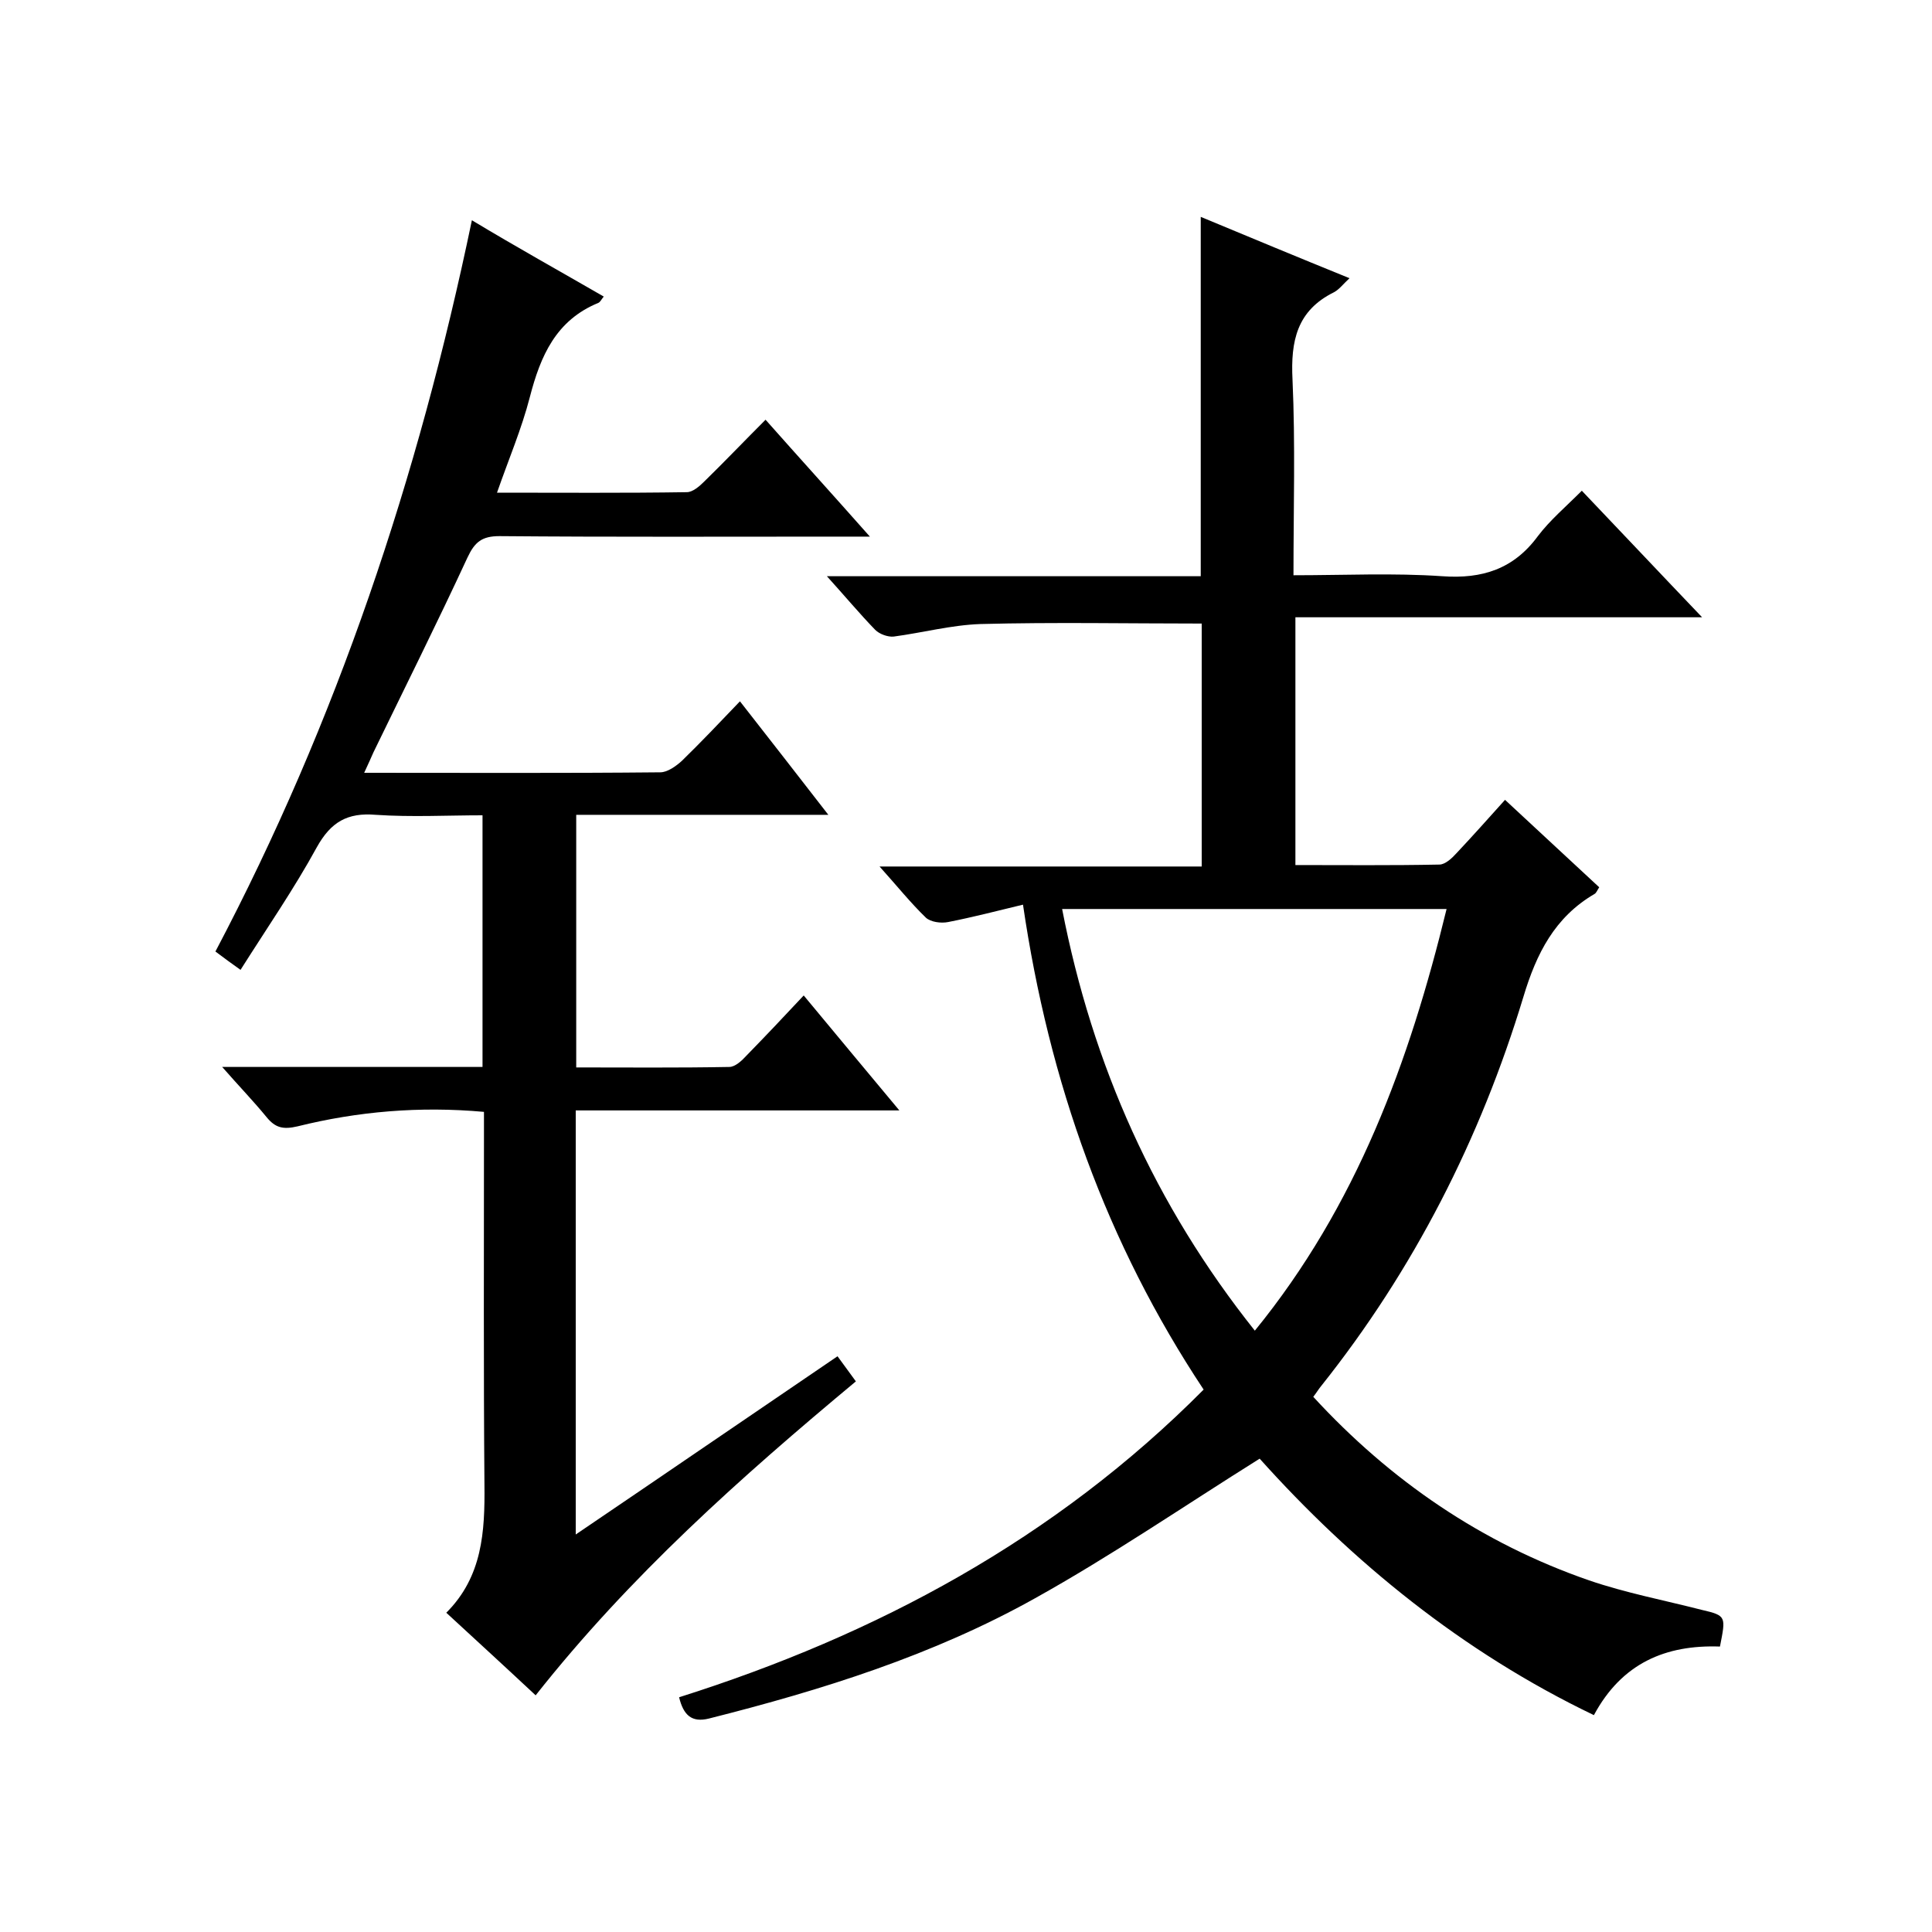
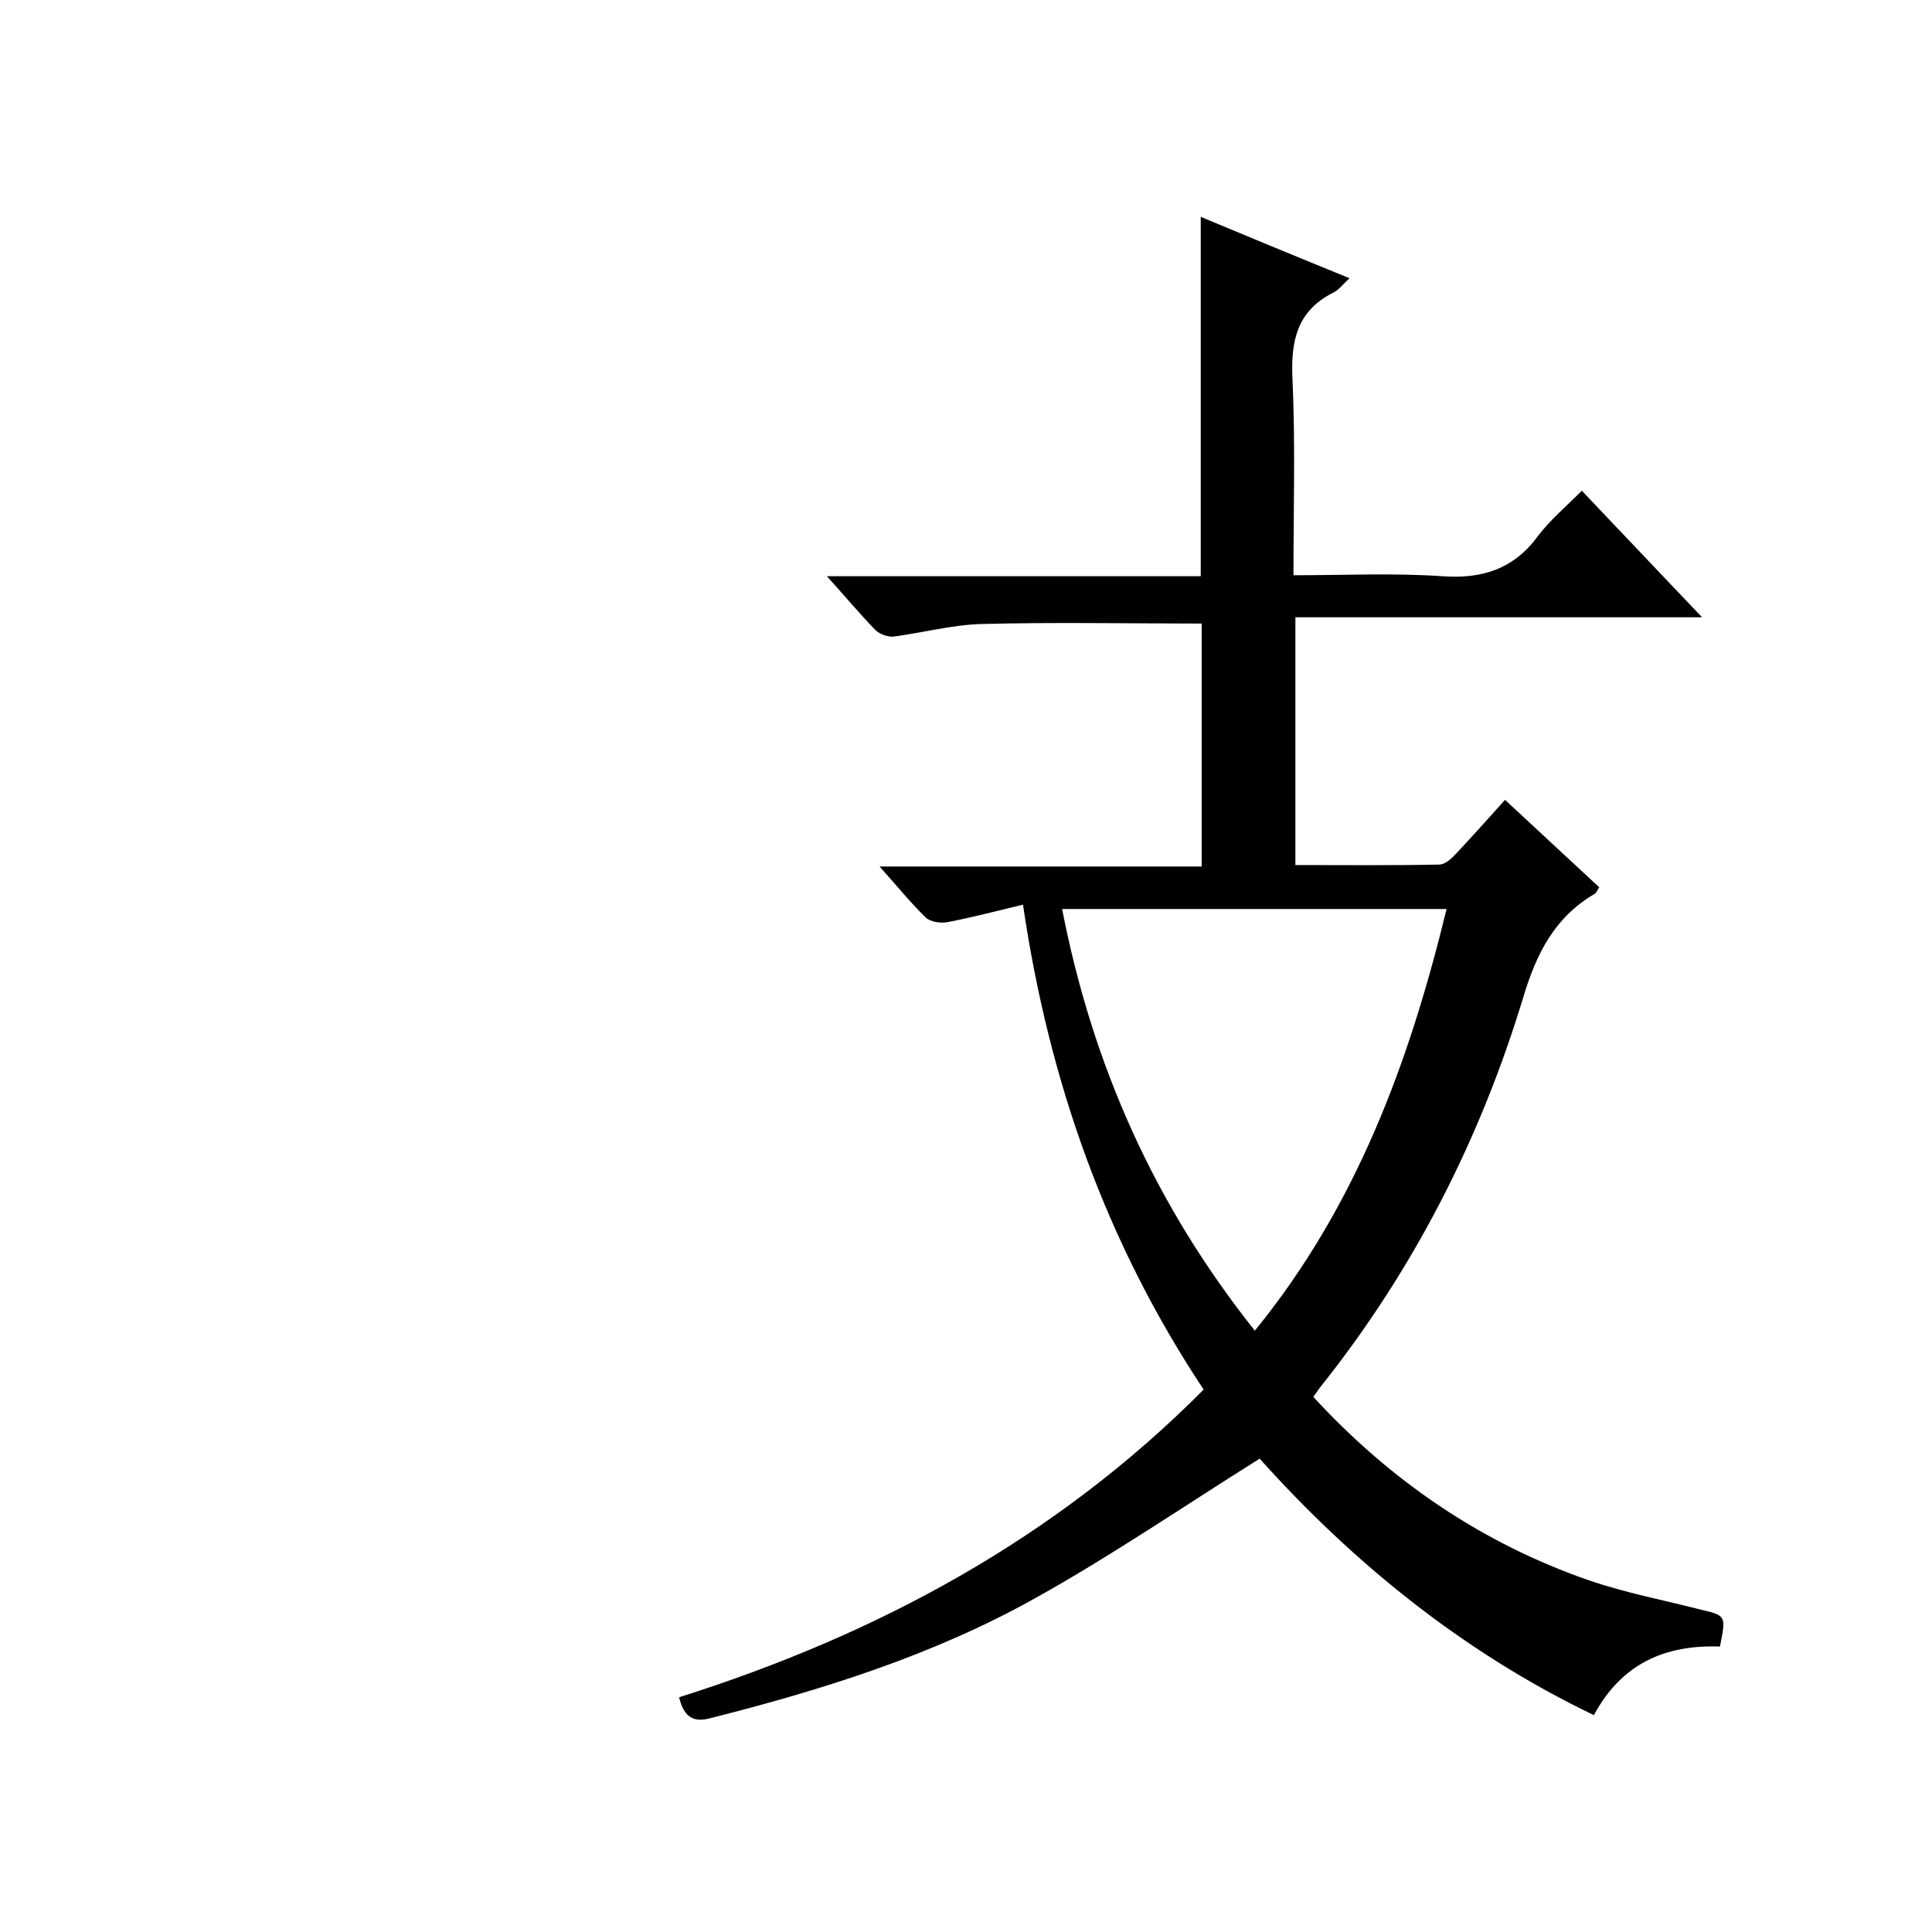
<svg xmlns="http://www.w3.org/2000/svg" enable-background="new 0 0 400 400" viewBox="0 0 400 400">
  <path d="m356.1 340.9c-11.2-.4-20.3 3.4-26.1 14.2-27.3-13.1-50.1-31.8-69.2-53.1-15.8 9.9-30.7 20.1-46.5 28.9-21.1 11.8-44.1 19-67.5 24.9-3.6.9-5.3-.7-6.2-4.4 40.8-12.9 77.8-32.7 108.6-63.7-20.1-30.3-32-63.6-37.4-100.4-5.4 1.3-10.4 2.6-15.5 3.6-1.5.3-3.6 0-4.6-.9-3.2-3.1-6-6.6-9.6-10.6h66.7c0-17.3 0-34 0-50.3-15.3 0-30.6-.3-45.8.1-6 .2-12 1.8-18 2.6-1.2.1-2.9-.5-3.8-1.4-3.2-3.3-6.2-6.9-10-11.1h77.4c0-25 0-49.4 0-74.4 10.1 4.2 20.2 8.4 30.8 12.7-1.3 1.2-2.1 2.3-3.2 2.9-7.7 3.8-9 10.1-8.6 18.1.6 13.3.2 26.6.2 40.5 10.5 0 20.7-.5 30.8.2 8.3.6 14.8-1.5 19.8-8.3 2.5-3.3 5.7-6 9.1-9.4 8.3 8.7 16.2 17.1 24.9 26.2-28.5 0-56.1 0-84.2 0v51.3c9.9 0 19.9.1 29.8-.1 1.2 0 2.6-1.3 3.5-2.3 3.3-3.5 6.5-7.1 10.1-11.1 6.6 6.1 13 12.1 19.5 18.1-.4.6-.6 1.2-1 1.4-8.2 4.8-12 12.3-14.7 21.3-8.9 29.4-22.7 56.5-41.9 80.6-.5.6-.9 1.3-1.6 2.2 16 17.4 34.9 30.3 57.1 38 7.6 2.6 15.5 4.1 23.3 6.1 5.2 1.2 5 1.4 3.8 7.6zm-96.3-65.4c21.1-25.9 32-55.7 39.7-87.3-26.8 0-53 0-79.6 0 6.3 32.4 19.2 61.3 39.9 87.3z" />
-   <path d="m75.4 160c21 0 41.2.1 61.3-.1 1.5 0 3.3-1.3 4.5-2.4 3.9-3.8 7.7-7.8 12-12.3 6.2 7.9 12 15.4 18.3 23.5-17.8 0-34.8 0-52.2 0v52.3c10.5 0 21.1.1 31.7-.1 1.2 0 2.6-1.3 3.6-2.4 3.8-3.9 7.6-7.9 11.8-12.4 6.7 8.1 12.9 15.5 19.8 23.8-22.9 0-44.8 0-67 0v87.8c18.3-12.4 36.1-24.6 54.2-36.9 1.3 1.8 2.5 3.4 3.8 5.2-23.9 19.9-46.8 40.3-66.3 65-6.2-5.8-12.1-11.2-18.5-17.1 7.5-7.5 8-16.8 7.9-26.5-.2-23.8-.1-47.7-.1-71.5 0-1.8 0-3.6 0-5.7-13.3-1.2-26.1-.1-38.6 3-3 .7-4.6.3-6.4-1.9-2.7-3.3-5.7-6.4-9.2-10.4h53.9c0-17.4 0-34.4 0-52.1-7.3 0-14.7.4-22.1-.1-5.9-.5-9.3 1.5-12.2 6.7-4.7 8.6-10.3 16.7-15.8 25.4-1.7-1.2-3.2-2.3-5.2-3.8 25.1-47.6 42-98.1 53.1-151.4 9.3 5.6 18.3 10.6 27.3 15.8-.5.6-.7 1.1-1.1 1.3-8.8 3.6-12 11-14.2 19.5-1.7 6.6-4.4 12.9-6.8 19.8 13.4 0 26.4.1 39.3-.1 1.2 0 2.6-1.2 3.6-2.2 4.2-4.1 8.2-8.3 12.7-12.8 7 7.9 13.9 15.5 21.6 24.2-2.7 0-4.5 0-6.2 0-23.5 0-47 .1-70.5-.1-3.6 0-5.1 1.2-6.6 4.4-6.3 13.6-13 27-19.5 40.4-.5 1.1-1 2.3-1.9 4.2z" />
</svg>